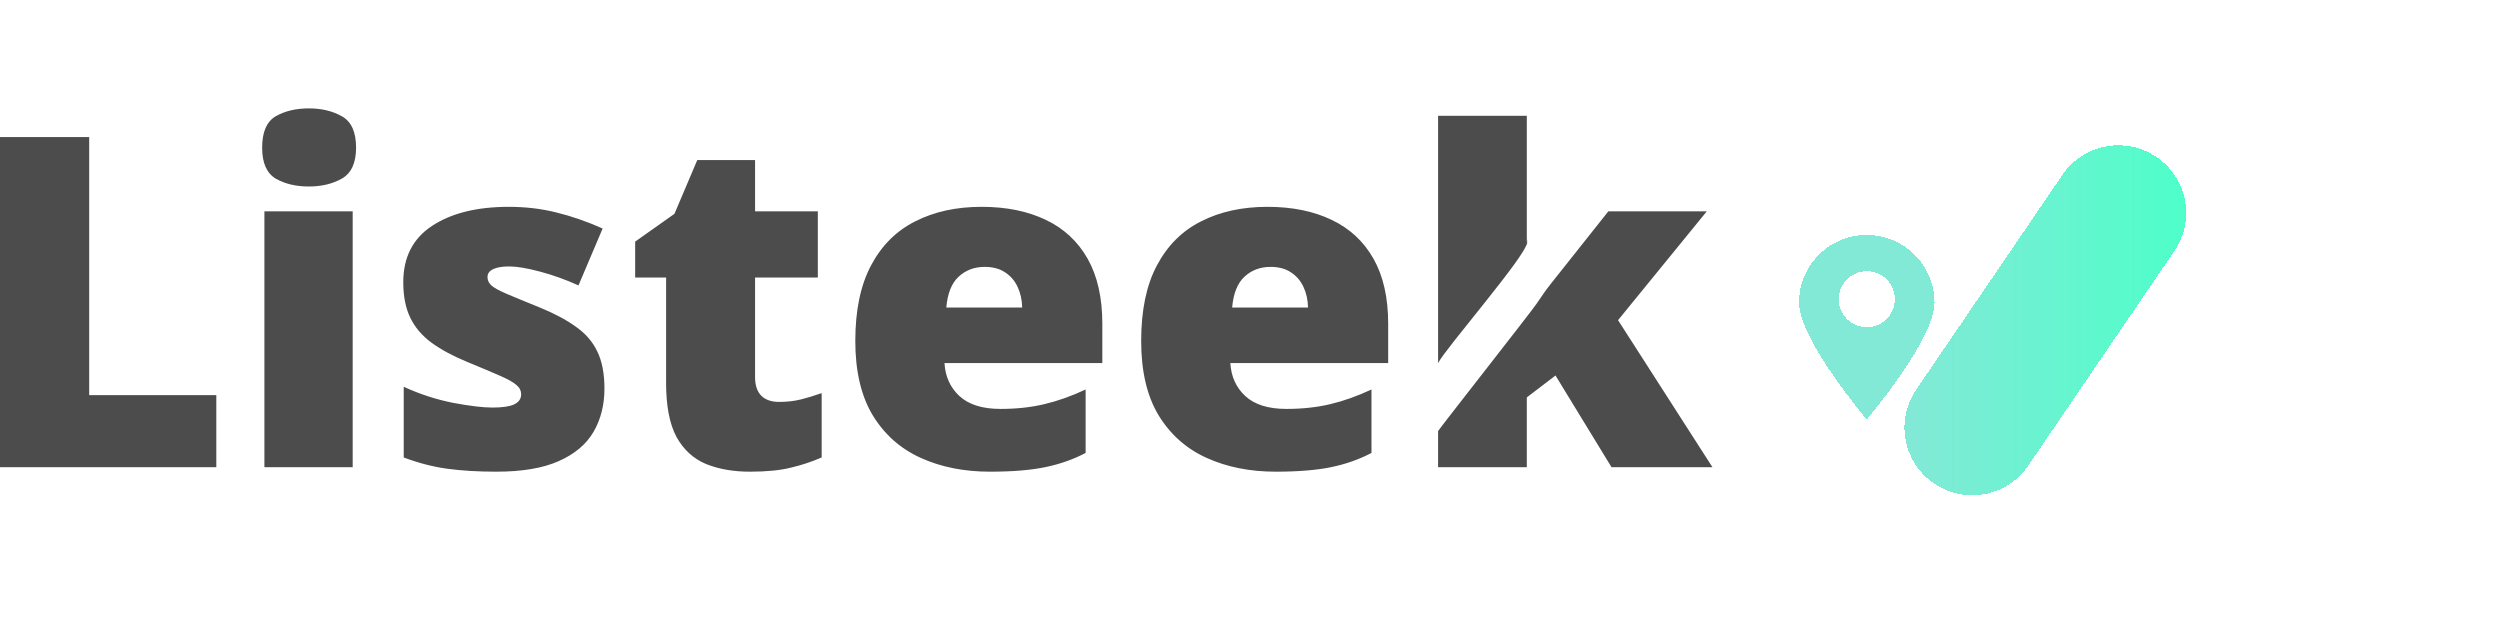
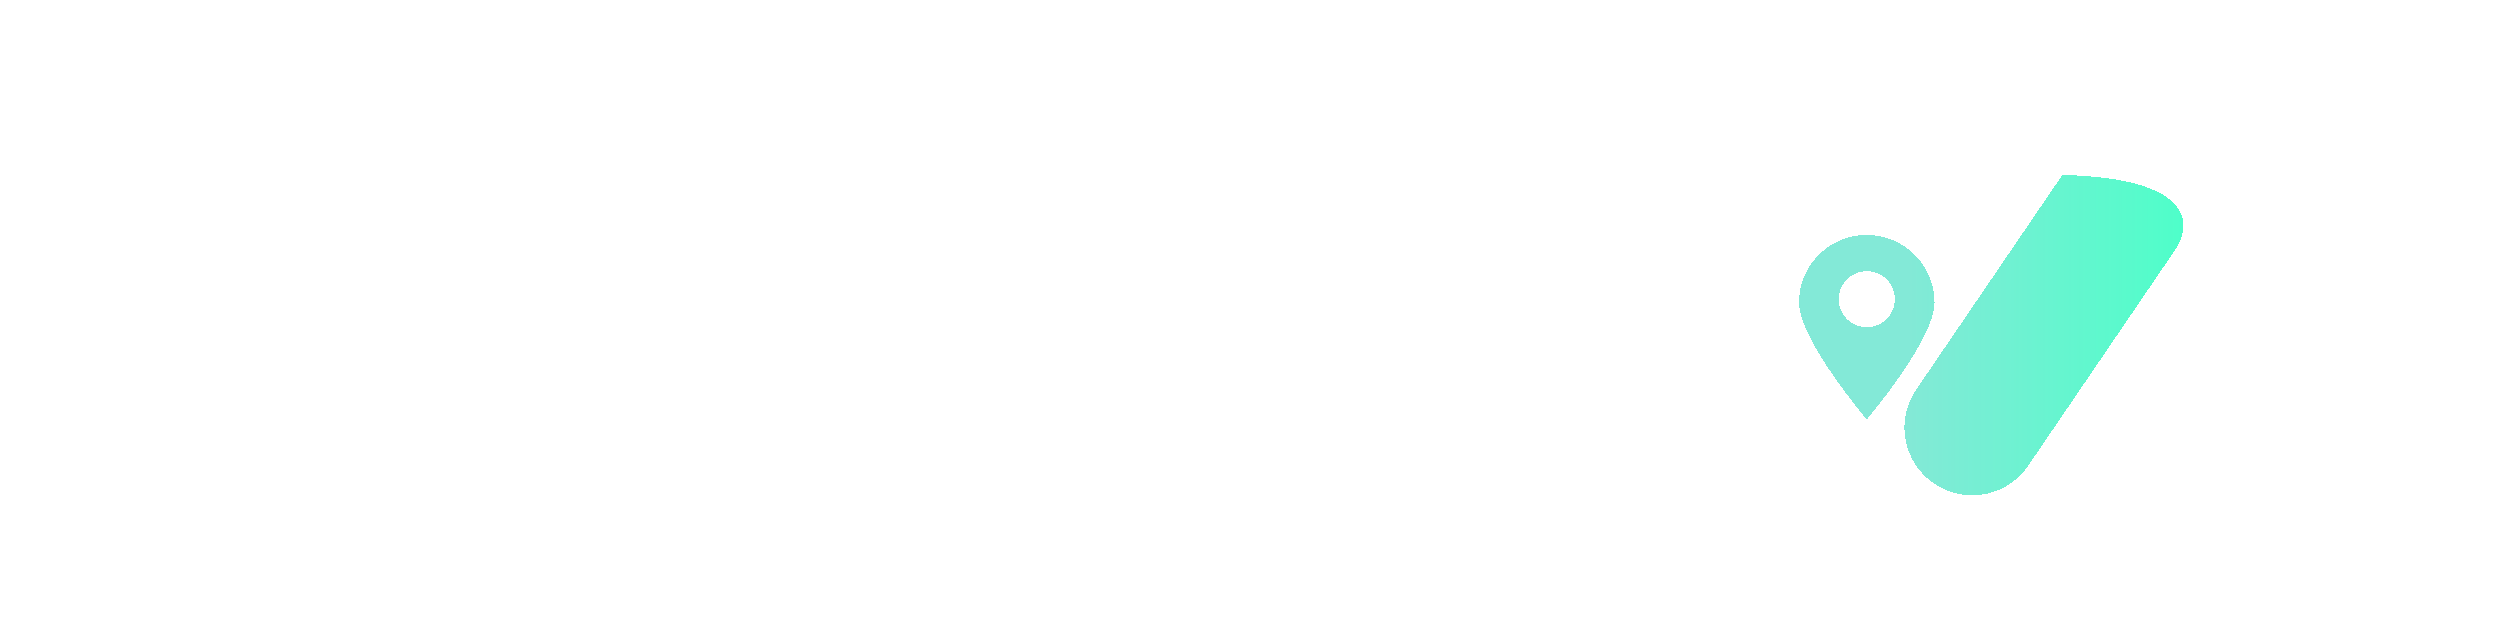
<svg xmlns="http://www.w3.org/2000/svg" width="346" height="87" viewBox="0 0 346 87" fill="none">
  <g filter="url(#filter0_d_3648_12)">
-     <path d="M285.431 20.208C288.342 15.933 294.174 14.824 298.456 17.73C302.739 20.636 303.851 26.457 300.94 30.733L280.707 60.447C277.796 64.722 271.964 65.832 267.681 62.926C265.842 61.678 264.589 59.894 263.987 57.924C263.186 55.306 263.536 52.362 265.198 49.922L285.431 20.208ZM258.361 28.52C263.539 28.52 267.737 32.711 267.737 37.88C267.737 43.041 258.393 54.01 258.361 54.048C258.293 53.968 248.984 43.031 248.984 37.88C248.984 32.711 253.183 28.52 258.361 28.52ZM258.361 33.532C256.216 33.532 254.478 35.267 254.478 37.408C254.478 39.548 256.216 41.284 258.361 41.285C260.505 41.285 262.245 39.548 262.245 37.408C262.244 35.267 260.505 33.532 258.361 33.532Z" fill="url(#paint0_linear_3648_12)" shape-rendering="crispEdges" />
+     <path d="M285.431 20.208C302.739 20.636 303.851 26.457 300.94 30.733L280.707 60.447C277.796 64.722 271.964 65.832 267.681 62.926C265.842 61.678 264.589 59.894 263.987 57.924C263.186 55.306 263.536 52.362 265.198 49.922L285.431 20.208ZM258.361 28.52C263.539 28.52 267.737 32.711 267.737 37.88C267.737 43.041 258.393 54.01 258.361 54.048C258.293 53.968 248.984 43.031 248.984 37.88C248.984 32.711 253.183 28.52 258.361 28.52ZM258.361 33.532C256.216 33.532 254.478 35.267 254.478 37.408C254.478 39.548 256.216 41.284 258.361 41.285C260.505 41.285 262.245 39.548 262.245 37.408C262.244 35.267 260.505 33.532 258.361 33.532Z" fill="url(#paint0_linear_3648_12)" shape-rendering="crispEdges" />
  </g>
-   <path d="M0 64.656V18.969H12.344V54.687H29.938V64.656H0ZM48.812 29.25V64.656H36.594V29.25H48.812ZM42.75 15C44.5 15 46.021 15.364 47.312 16.094C48.625 16.823 49.281 18.271 49.281 20.437C49.281 22.542 48.625 23.969 47.312 24.719C46.021 25.448 44.5 25.812 42.75 25.812C40.958 25.812 39.427 25.448 38.156 24.719C36.906 23.969 36.281 22.542 36.281 20.437C36.281 18.271 36.906 16.823 38.156 16.094C39.427 15.364 40.958 15 42.75 15ZM83.656 53.781C83.656 56.031 83.156 58.021 82.156 59.75C81.156 61.479 79.552 62.833 77.344 63.812C75.156 64.792 72.271 65.281 68.688 65.281C66.167 65.281 63.906 65.146 61.906 64.875C59.927 64.604 57.917 64.083 55.875 63.312V53.531C58.104 54.552 60.375 55.292 62.688 55.75C65 56.187 66.823 56.406 68.156 56.406C69.531 56.406 70.531 56.26 71.156 55.969C71.802 55.656 72.125 55.198 72.125 54.594C72.125 54.073 71.906 53.635 71.469 53.281C71.052 52.906 70.292 52.479 69.188 52C68.104 51.521 66.573 50.875 64.594 50.062C62.635 49.25 61 48.364 59.688 47.406C58.396 46.448 57.427 45.302 56.781 43.969C56.135 42.635 55.812 41 55.812 39.062C55.812 35.604 57.146 33 59.812 31.25C62.479 29.5 66.01 28.625 70.406 28.625C72.74 28.625 74.938 28.885 77.001 29.406C79.062 29.906 81.198 30.646 83.406 31.625L80.062 39.5C78.312 38.708 76.541 38.073 74.75 37.594C72.958 37.114 71.531 36.875 70.469 36.875C69.51 36.875 68.771 37 68.25 37.25C67.729 37.5 67.469 37.864 67.469 38.344C67.469 38.781 67.646 39.167 68 39.5C68.375 39.833 69.073 40.219 70.094 40.656C71.115 41.094 72.604 41.708 74.562 42.5C76.624 43.333 78.323 44.229 79.656 45.187C81.01 46.125 82.01 47.271 82.656 48.625C83.323 49.979 83.656 51.698 83.656 53.781ZM107.812 55.625C108.916 55.625 109.928 55.51 110.844 55.281C111.761 55.052 112.719 54.76 113.719 54.406V63.312C112.386 63.896 110.969 64.365 109.469 64.719C107.99 65.094 106.093 65.281 103.781 65.281C101.489 65.281 99.469 64.927 97.719 64.219C95.969 63.489 94.605 62.239 93.624 60.469C92.666 58.677 92.188 56.187 92.188 53V38.406H87.906V33.437L93.344 29.594L96.501 22.156H104.501V29.25H113.188V38.406H104.501V52.187C104.501 53.333 104.791 54.198 105.374 54.781C105.958 55.344 106.77 55.625 107.812 55.625ZM135.844 28.625C139.282 28.625 142.251 29.229 144.751 30.437C147.251 31.625 149.177 33.417 150.531 35.812C151.885 38.208 152.562 41.208 152.562 44.812V50.25H130.719C130.823 52.104 131.51 53.625 132.781 54.812C134.072 56 135.969 56.594 138.469 56.594C140.678 56.594 142.697 56.375 144.531 55.937C146.385 55.5 148.292 54.823 150.251 53.906V62.687C148.542 63.583 146.677 64.24 144.656 64.656C142.635 65.073 140.084 65.281 137.001 65.281C133.438 65.281 130.25 64.646 127.438 63.375C124.625 62.104 122.406 60.135 120.781 57.469C119.177 54.802 118.374 51.375 118.374 47.187C118.374 42.937 119.105 39.448 120.562 36.719C122.02 33.969 124.062 31.937 126.688 30.625C129.312 29.292 132.365 28.625 135.844 28.625ZM136.281 36.937C134.843 36.937 133.635 37.396 132.656 38.312C131.697 39.208 131.136 40.625 130.969 42.562H141.469C141.448 41.521 141.24 40.573 140.844 39.719C140.448 38.864 139.865 38.187 139.094 37.687C138.344 37.187 137.406 36.937 136.281 36.937ZM175.406 28.625C178.843 28.625 181.812 29.229 184.312 30.437C186.812 31.625 188.74 33.417 190.094 35.812C191.448 38.208 192.124 41.208 192.124 44.812V50.25H170.281C170.385 52.104 171.073 53.625 172.344 54.812C173.636 56 175.531 56.594 178.031 56.594C180.239 56.594 182.261 56.375 184.094 55.937C185.948 55.5 187.855 54.823 189.812 53.906V62.687C188.105 63.583 186.24 64.24 184.219 64.656C182.198 65.073 179.645 65.281 176.562 65.281C173 65.281 169.813 64.646 167.001 63.375C164.188 62.104 161.969 60.135 160.344 57.469C158.74 54.802 157.938 51.375 157.938 47.187C157.938 42.937 158.666 39.448 160.124 36.719C161.583 33.969 163.625 31.937 166.251 30.625C168.875 29.292 171.927 28.625 175.406 28.625ZM175.844 36.937C174.407 36.937 173.198 37.396 172.219 38.312C171.261 39.208 170.697 40.625 170.531 42.562H181.031C181.01 41.521 180.802 40.573 180.406 39.719C180.01 38.864 179.427 38.187 178.656 37.687C177.906 37.187 176.969 36.937 175.844 36.937ZM211.312 16.031V33.656C211.439 31.885 211.312 35.094 211.312 33.656C211.208 35.406 200.031 48.25 199.031 50.25V59.656C199.511 58.927 211.959 43.104 212.688 42C213.416 40.896 214.072 39.979 214.656 39.25L222.594 29.25H236.219L223.938 44.312L237 64.656H223.031L215.281 51.969L211.312 55V64.656H199.031V16.031H211.312Z" fill="url(#paint1_linear_3648_12)" />
  <defs>
    <filter id="filter0_d_3648_12" x="244.984" y="16.11" width="61.578" height="56.437" filterUnits="userSpaceOnUse" color-interpolation-filters="sRGB">
      <feFlood flood-opacity="0" result="BackgroundImageFix" />
      <feColorMatrix in="SourceAlpha" type="matrix" values="0 0 0 0 0 0 0 0 0 0 0 0 0 0 0 0 0 0 127 0" result="hardAlpha" />
      <feOffset dy="4" />
      <feGaussianBlur stdDeviation="2" />
      <feComposite in2="hardAlpha" operator="out" />
      <feColorMatrix type="matrix" values="0 0 0 0 0 0 0 0 0 0 0 0 0 0 0 0 0 0 0.25 0" />
      <feBlend mode="normal" in2="BackgroundImageFix" result="effect1_dropShadow_3648_12" />
      <feBlend mode="normal" in="SourceGraphic" in2="effect1_dropShadow_3648_12" result="shape" />
    </filter>
    <linearGradient id="paint0_linear_3648_12" x1="302.563" y1="40.328" x2="248.984" y2="40.328" gradientUnits="userSpaceOnUse">
      <stop stop-color="#03FFB3" stop-opacity="0.7" />
      <stop offset="0.72" stop-color="#4FE0C6" stop-opacity="0.7" />
    </linearGradient>
    <linearGradient id="paint1_linear_3648_12" x1="138.062" y1="40.656" x2="-85.438" y2="40.656" gradientUnits="userSpaceOnUse">
      <stop stop-opacity="0.7" />
    </linearGradient>
  </defs>
</svg>